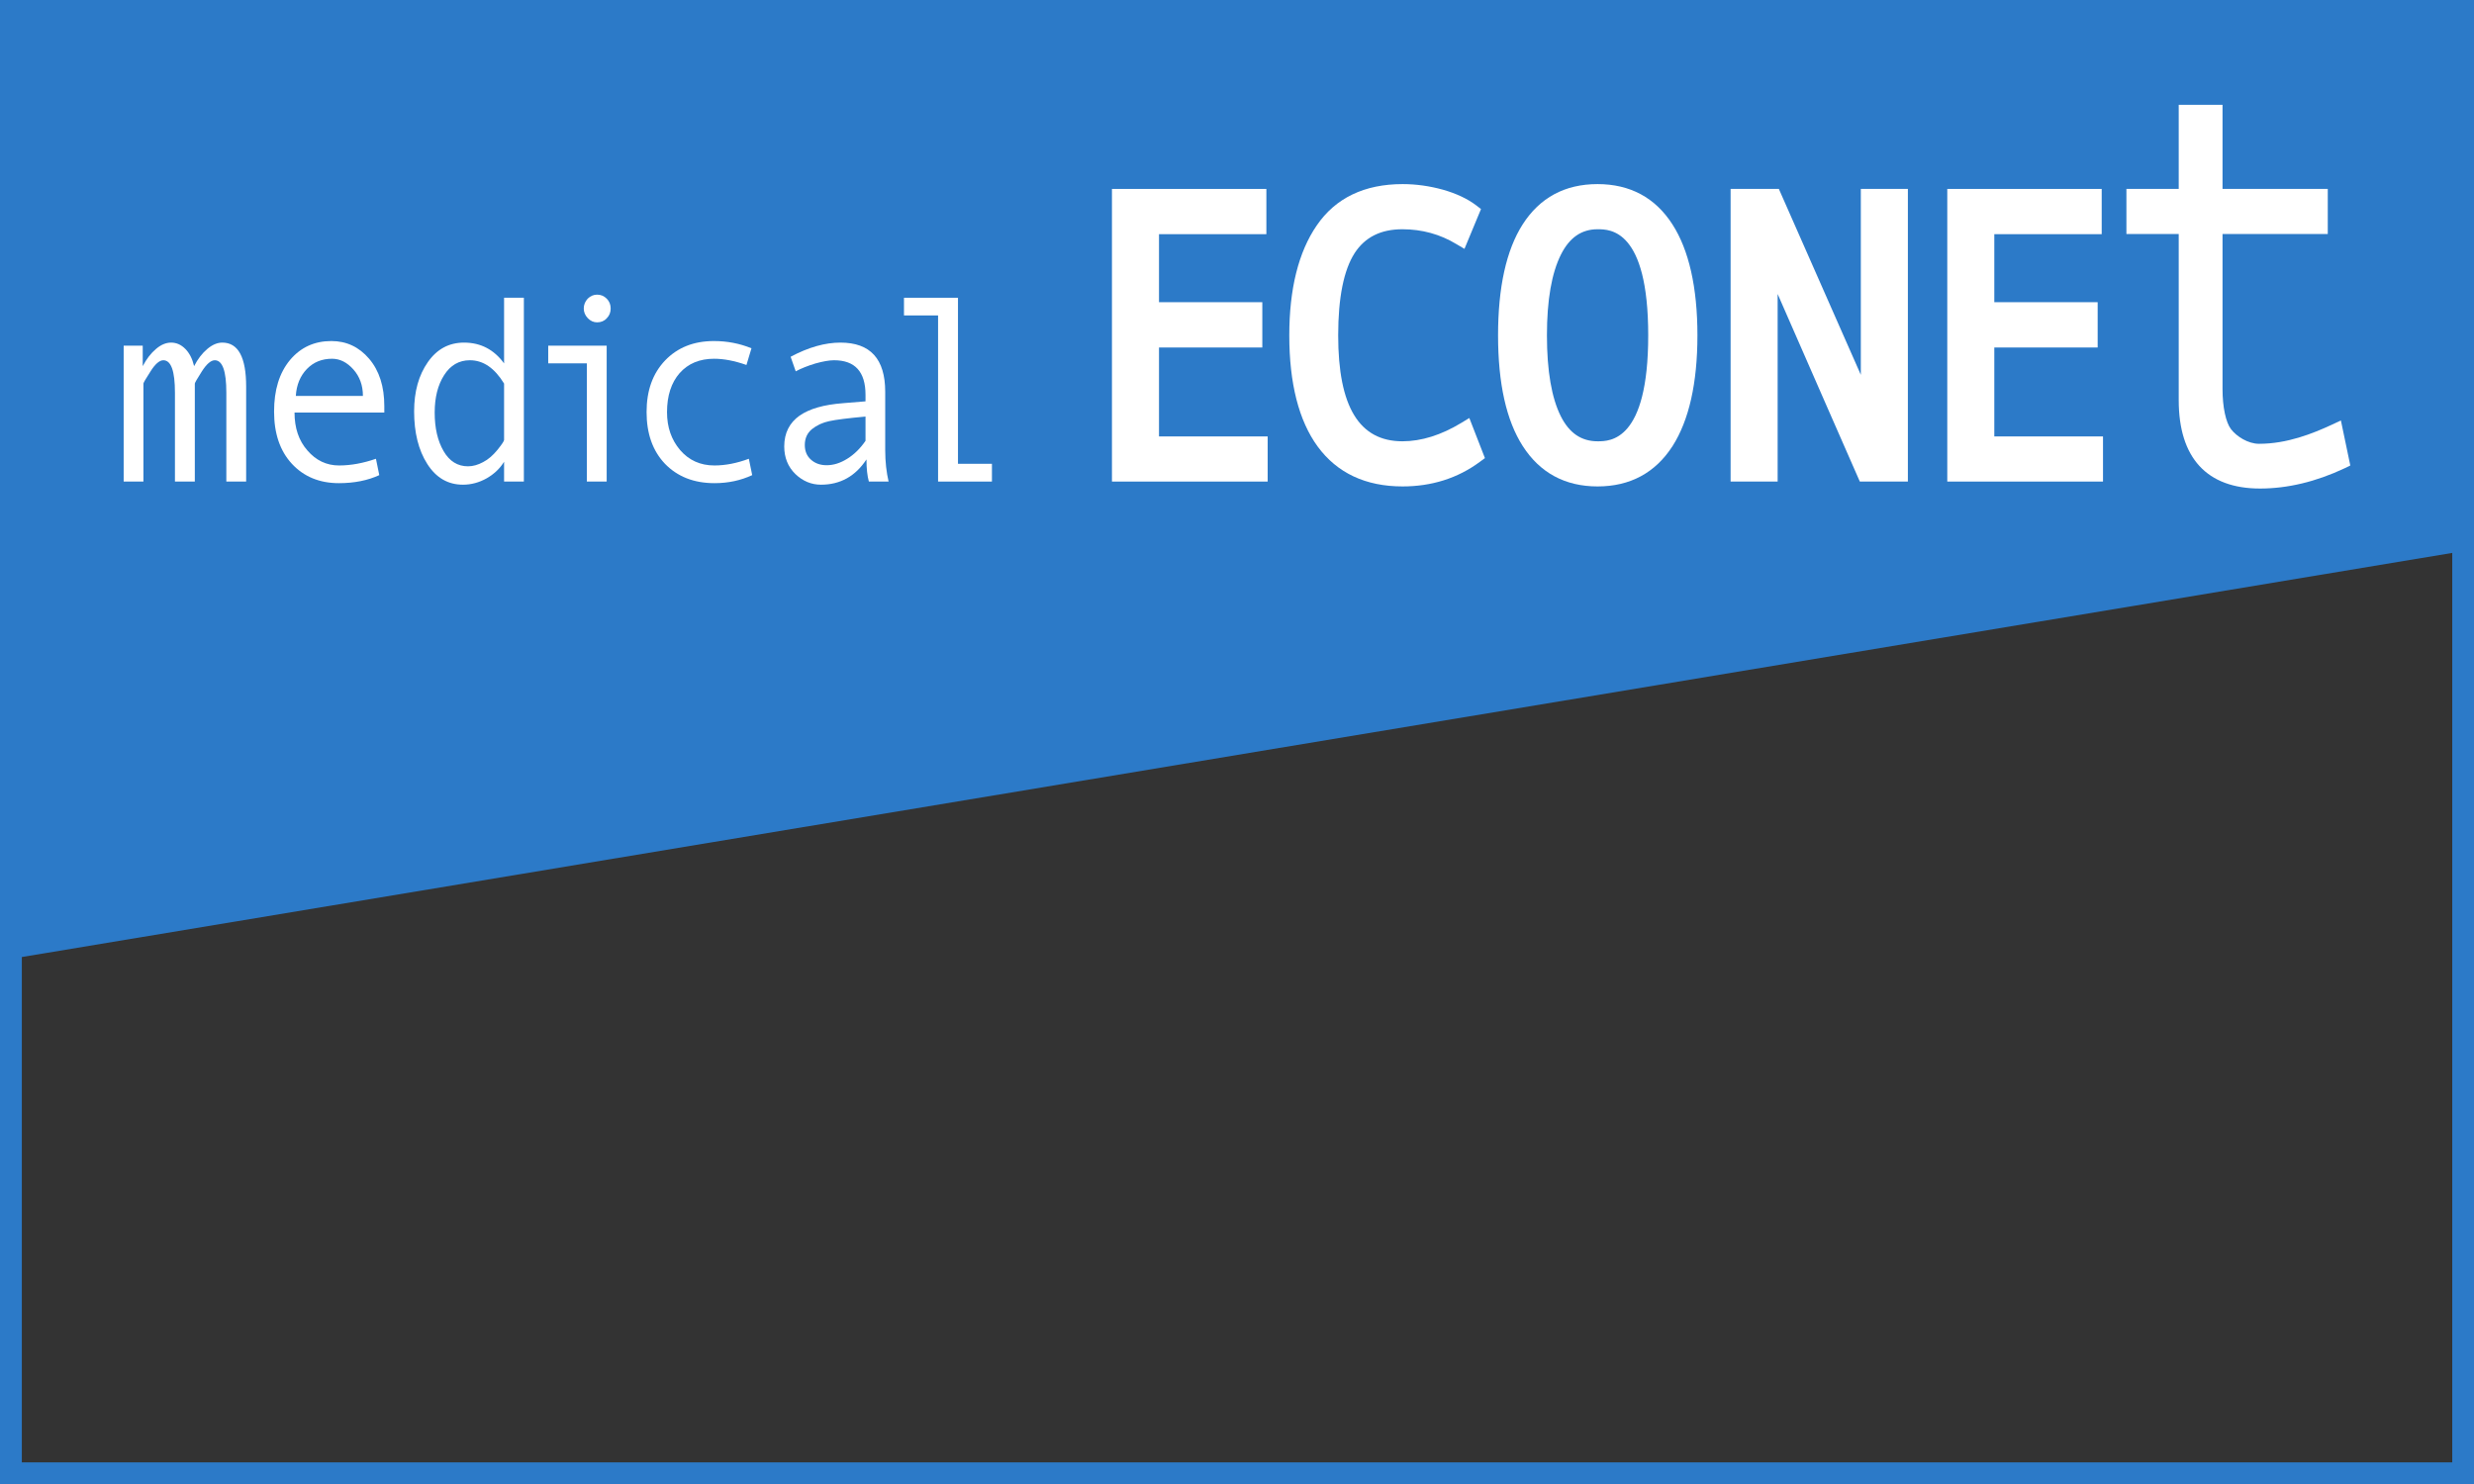
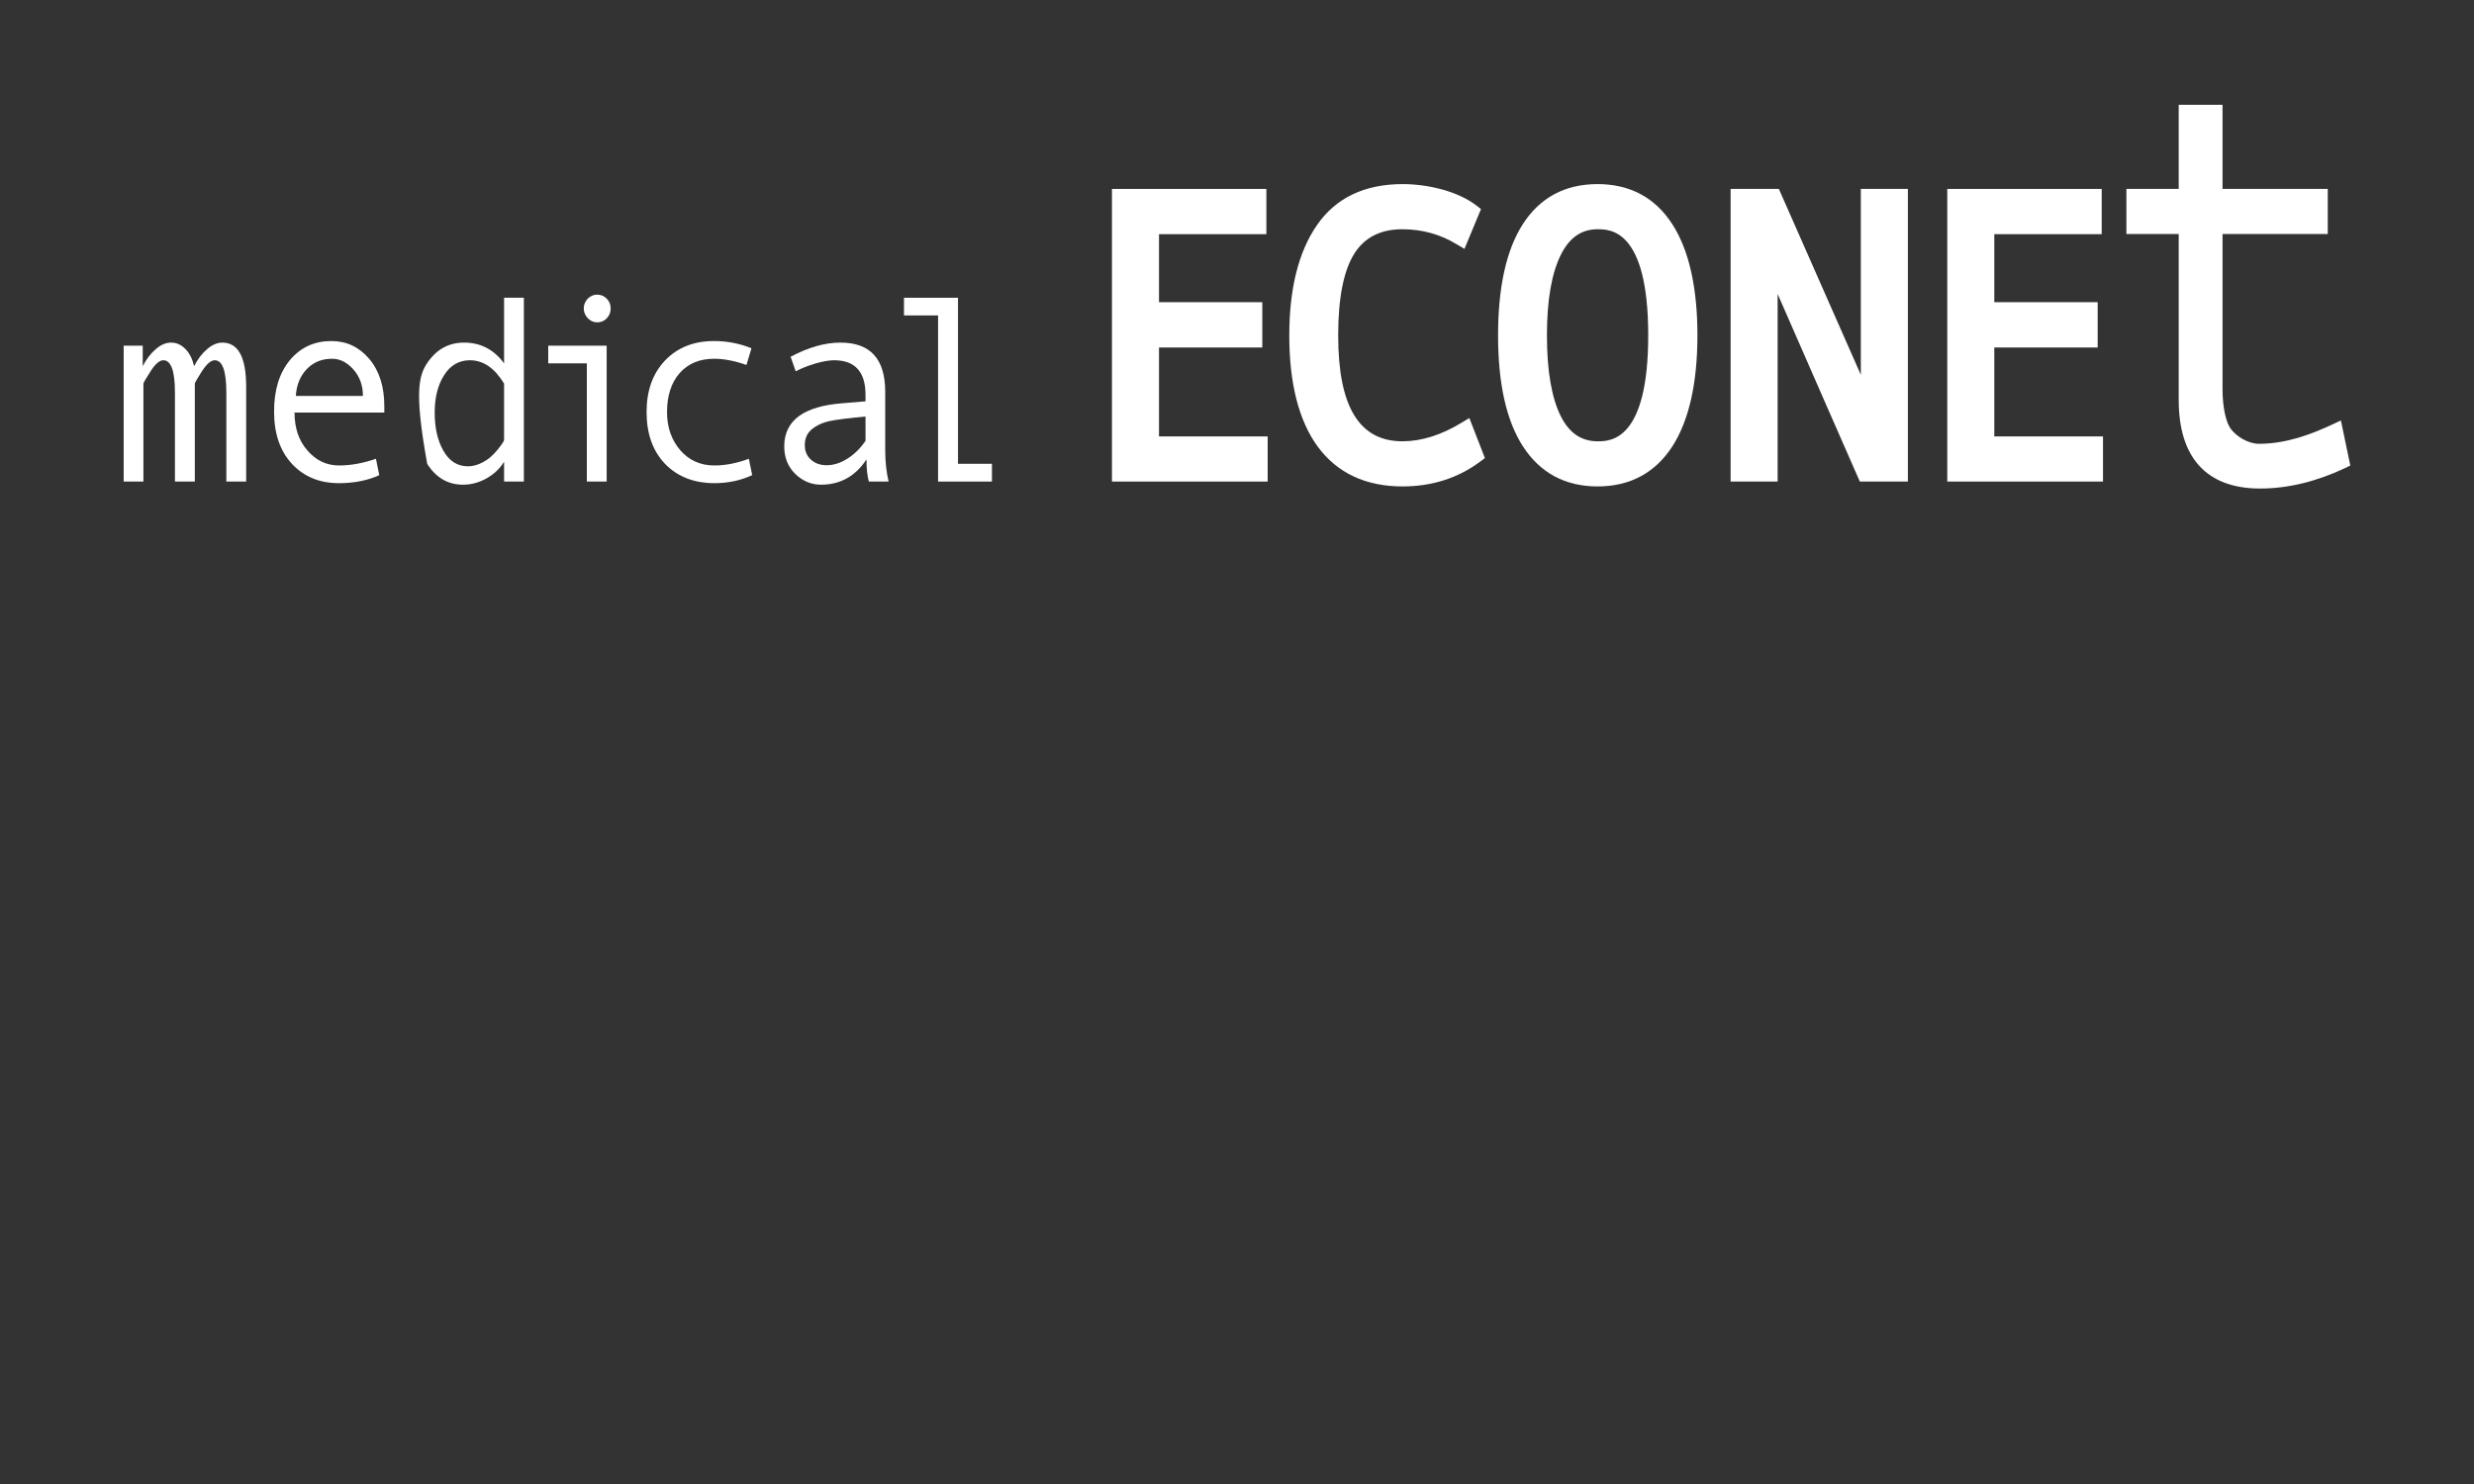
<svg xmlns="http://www.w3.org/2000/svg" width="435.64pt" height="261.39pt" viewBox="0 0 435.64 261.39" version="1.1">
  <rect x="0" y="0" width="435.64" height="261.39" fill="#333333" stroke="none" />
  <g id="surface1">
-     <path style=" stroke:none;fill-rule:nonzero;fill:rgb(17.494%,48.038%,78.326%);fill-opacity:1;" d="M 431.809 257.57 L 3.844 257.57 L 3.844 168.566 L 431.809 97.387 Z M 0 0.004 L 0 261.391 L 435.645 261.391 L 435.645 0.004 L 0 0.004 " />
    <path style=" stroke:none;fill-rule:evenodd;fill:rgb(100%,100%,100%);fill-opacity:1;" d="M 221.574 33.277 L 195.801 33.277 L 195.801 84.82 L 223.219 84.82 L 223.219 76.871 L 204.086 76.871 L 204.086 61.207 L 222.277 61.207 L 222.277 53.227 L 204.086 53.227 L 204.086 41.246 L 222.992 41.246 L 222.992 33.277 L 221.574 33.277 " />
    <path style=" stroke:none;fill-rule:evenodd;fill:rgb(100%,100%,100%);fill-opacity:1;" d="M 231.852 39.723 C 228.637 44.402 227.027 50.922 227.027 59.066 C 227.027 67.512 228.699 74.094 232.023 78.648 C 235.453 83.32 240.484 85.676 246.98 85.676 C 252.086 85.676 256.672 84.238 260.555 81.367 L 261.477 80.688 L 258.73 73.625 L 257.312 74.488 C 253.773 76.633 250.285 77.727 246.953 77.727 C 239.344 77.727 235.637 71.633 235.637 59.066 C 235.637 52.422 236.621 47.551 238.543 44.566 C 240.375 41.762 243.145 40.379 246.953 40.379 C 250.41 40.379 253.613 41.266 256.484 43.012 L 257.875 43.832 L 260.785 36.824 L 259.887 36.129 C 258.391 35.008 256.434 34.078 254.062 33.406 C 251.727 32.762 249.367 32.426 246.98 32.426 C 240.273 32.426 235.16 34.867 231.852 39.723 " />
    <path style=" stroke:none;fill-rule:evenodd;fill:rgb(100%,100%,100%);fill-opacity:1;" d="M 268.113 39.539 C 265.23 44.059 263.789 50.633 263.789 59.066 C 263.789 67.508 265.234 74.059 268.148 78.582 C 271.16 83.273 275.594 85.676 281.309 85.676 C 287.051 85.676 291.492 83.273 294.52 78.562 C 297.406 74.039 298.895 67.48 298.895 59.066 C 298.895 50.621 297.395 44.023 294.492 39.52 C 291.473 34.812 287.023 32.426 281.309 32.426 C 275.562 32.426 271.133 34.812 268.113 39.539 M 274.855 73.348 C 273.23 70.137 272.395 65.336 272.395 59.066 C 272.395 52.855 273.23 48.066 274.883 44.797 C 276.387 41.832 278.496 40.379 281.309 40.379 C 283.52 40.379 290.23 40.379 290.23 59.066 C 290.23 77.727 283.52 77.727 281.309 77.727 C 278.473 77.727 276.34 76.289 274.855 73.348 " />
    <path style=" stroke:none;fill-rule:evenodd;fill:rgb(100%,100%,100%);fill-opacity:1;" d="M 334.527 33.277 L 327.668 33.277 L 327.668 66.02 C 323.867 57.398 313.234 33.277 313.234 33.277 L 304.738 33.277 L 304.738 84.82 L 313.02 84.82 L 313.02 51.781 C 316.816 60.492 327.492 84.82 327.492 84.82 L 335.953 84.82 L 335.953 33.277 L 334.527 33.277 " />
    <path style=" stroke:none;fill-rule:evenodd;fill:rgb(100%,100%,100%);fill-opacity:1;" d="M 368.66 33.277 L 342.891 33.277 L 342.891 84.82 L 370.312 84.82 L 370.312 76.871 L 351.172 76.871 L 351.172 61.207 L 369.371 61.207 L 369.371 53.227 L 351.172 53.227 L 351.172 41.246 L 370.082 41.246 L 370.082 33.277 L 368.66 33.277 " />
    <path style=" stroke:none;fill-rule:evenodd;fill:rgb(100%,100%,100%);fill-opacity:1;" d="M 389.934 18.465 L 383.645 18.465 L 383.645 33.277 L 374.434 33.277 L 374.434 41.223 L 383.645 41.223 L 383.645 70.473 C 383.645 80.652 388.602 86.047 397.961 86.047 C 402.824 86.047 407.832 84.844 412.848 82.484 L 413.859 81.992 L 412.203 74.059 L 410.629 74.797 C 407.23 76.371 402.746 78.168 397.785 78.168 C 395.852 78.168 393.836 76.871 392.859 75.602 C 391.938 74.41 391.359 71.691 391.359 68.531 L 391.359 41.223 L 409.891 41.223 L 409.891 33.277 L 391.359 33.277 L 391.359 18.465 L 389.934 18.465 " />
    <path style=" stroke:none;fill-rule:evenodd;fill:rgb(100%,100%,100%);fill-opacity:1;" d="M 43.344 84.82 L 39.855 84.82 L 39.855 69.145 C 39.855 65.344 39.172 63.453 37.82 63.453 C 37.141 63.453 36.379 64.109 35.551 65.402 C 34.711 66.703 34.305 67.438 34.305 67.559 L 34.305 84.82 L 30.805 84.82 L 30.805 69.145 C 30.805 65.344 30.129 63.453 28.758 63.453 C 28.09 63.453 27.324 64.109 26.512 65.402 C 25.66 66.703 25.254 67.438 25.254 67.559 L 25.254 84.82 L 21.777 84.82 L 21.777 60.887 L 25.133 60.887 L 25.133 64.492 C 25.793 63.227 26.559 62.234 27.461 61.469 C 28.344 60.707 29.246 60.344 30.129 60.344 C 31.062 60.344 31.898 60.707 32.648 61.469 C 33.391 62.234 33.879 63.227 34.18 64.492 C 34.828 63.227 35.594 62.234 36.496 61.469 C 37.395 60.707 38.281 60.344 39.152 60.344 C 41.945 60.344 43.344 62.922 43.344 68.098 L 43.344 84.82 " />
    <path style=" stroke:none;fill-rule:evenodd;fill:rgb(100%,100%,100%);fill-opacity:1;" d="M 67.672 72.668 L 51.863 72.668 C 51.863 75.363 52.598 77.598 54.125 79.336 C 55.641 81.098 57.496 81.984 59.703 81.984 C 61.805 81.984 63.977 81.578 66.199 80.805 L 66.785 83.688 C 64.77 84.621 62.379 85.102 59.68 85.102 C 56.25 85.102 53.488 83.945 51.398 81.691 C 49.289 79.406 48.262 76.336 48.262 72.492 C 48.262 68.695 49.176 65.691 51.07 63.406 C 52.949 61.176 55.367 60.07 58.352 60.07 C 61.004 60.07 63.227 61.109 65 63.191 C 66.785 65.289 67.672 68.062 67.672 71.543 Z M 63.906 69.734 C 63.906 67.887 63.344 66.328 62.227 65.07 C 61.098 63.809 59.852 63.188 58.473 63.188 C 56.68 63.188 55.223 63.777 54.039 64.988 C 52.867 66.211 52.211 67.781 52.09 69.734 L 63.906 69.734 " />
-     <path style=" stroke:none;fill-rule:evenodd;fill:rgb(100%,100%,100%);fill-opacity:1;" d="M 92.246 84.82 L 88.762 84.82 L 88.762 81.332 C 88.043 82.5 87.039 83.473 85.715 84.238 C 84.387 84.988 82.98 85.371 81.527 85.371 C 78.879 85.371 76.781 84.152 75.23 81.703 C 73.691 79.285 72.922 76.195 72.922 72.461 C 72.922 68.961 73.73 66.078 75.344 63.773 C 76.953 61.48 79.062 60.344 81.715 60.344 C 84.637 60.344 86.984 61.57 88.762 64.004 L 88.762 52.445 L 92.246 52.445 Z M 88.762 77.484 L 88.762 67.559 C 87.09 64.824 85.098 63.453 82.742 63.453 C 80.84 63.453 79.316 64.32 78.203 66.078 C 77.094 67.812 76.543 70.008 76.543 72.668 C 76.543 75.395 77.062 77.648 78.102 79.441 C 79.141 81.242 80.582 82.133 82.41 82.133 C 83.281 82.133 84.176 81.879 85.066 81.395 C 85.969 80.938 86.809 80.195 87.59 79.246 C 88.371 78.262 88.762 77.695 88.762 77.484 " />
+     <path style=" stroke:none;fill-rule:evenodd;fill:rgb(100%,100%,100%);fill-opacity:1;" d="M 92.246 84.82 L 88.762 84.82 L 88.762 81.332 C 88.043 82.5 87.039 83.473 85.715 84.238 C 84.387 84.988 82.98 85.371 81.527 85.371 C 78.879 85.371 76.781 84.152 75.23 81.703 C 72.922 68.961 73.73 66.078 75.344 63.773 C 76.953 61.48 79.062 60.344 81.715 60.344 C 84.637 60.344 86.984 61.57 88.762 64.004 L 88.762 52.445 L 92.246 52.445 Z M 88.762 77.484 L 88.762 67.559 C 87.09 64.824 85.098 63.453 82.742 63.453 C 80.84 63.453 79.316 64.32 78.203 66.078 C 77.094 67.812 76.543 70.008 76.543 72.668 C 76.543 75.395 77.062 77.648 78.102 79.441 C 79.141 81.242 80.582 82.133 82.41 82.133 C 83.281 82.133 84.176 81.879 85.066 81.395 C 85.969 80.938 86.809 80.195 87.59 79.246 C 88.371 78.262 88.762 77.695 88.762 77.484 " />
    <path style=" stroke:none;fill-rule:evenodd;fill:rgb(100%,100%,100%);fill-opacity:1;" d="M 106.828 84.82 L 103.336 84.82 L 103.336 64.004 L 96.535 64.004 L 96.535 60.887 L 106.828 60.887 Z M 105.148 51.898 C 105.801 51.898 106.367 52.129 106.828 52.598 C 107.301 53.066 107.531 53.641 107.531 54.34 C 107.531 55.027 107.301 55.605 106.828 56.074 C 106.387 56.551 105.809 56.777 105.148 56.777 C 104.527 56.777 103.977 56.535 103.496 56.035 C 103.039 55.551 102.793 54.977 102.793 54.34 C 102.793 53.672 103.039 53.086 103.496 52.598 C 103.977 52.129 104.527 51.898 105.148 51.898 " />
    <path style=" stroke:none;fill-rule:evenodd;fill:rgb(100%,100%,100%);fill-opacity:1;" d="M 132.453 83.688 C 130.441 84.621 128.23 85.102 125.82 85.102 C 122.18 85.102 119.285 83.945 117.094 81.691 C 114.914 79.398 113.855 76.352 113.855 72.574 C 113.855 68.785 114.934 65.777 117.125 63.477 C 119.309 61.207 122.172 60.07 125.711 60.07 C 128.031 60.07 130.242 60.492 132.324 61.344 L 131.441 64.285 C 129.32 63.539 127.43 63.188 125.746 63.188 C 123.195 63.188 121.18 64.027 119.676 65.715 C 118.199 67.406 117.453 69.707 117.453 72.594 C 117.453 75.234 118.215 77.457 119.766 79.281 C 121.316 81.074 123.32 81.984 125.801 81.984 C 127.758 81.984 129.781 81.578 131.863 80.805 L 132.453 83.688 " />
    <path style=" stroke:none;fill-rule:evenodd;fill:rgb(100%,100%,100%);fill-opacity:1;" d="M 156.469 84.82 L 152.996 84.82 C 152.719 83.832 152.574 82.539 152.574 80.918 C 150.625 83.887 147.953 85.371 144.566 85.371 C 142.855 85.371 141.348 84.734 140.047 83.488 C 138.758 82.219 138.094 80.613 138.094 78.629 C 138.094 77.445 138.328 76.402 138.789 75.484 C 139.246 74.586 139.906 73.844 140.789 73.211 C 141.684 72.594 142.75 72.109 144.02 71.75 C 145.297 71.379 146.797 71.141 148.523 71.008 L 152.406 70.691 L 152.406 69.543 C 152.406 65.484 150.555 63.453 146.871 63.453 C 146.008 63.453 144.902 63.652 143.559 64.027 C 142.23 64.43 141.09 64.883 140.117 65.402 L 139.219 62.84 C 142.371 61.156 145.297 60.344 147.992 60.344 C 153.258 60.344 155.875 63.223 155.875 69.008 L 155.875 79.281 C 155.875 81.367 156.094 83.195 156.469 84.82 M 152.406 77.648 L 152.406 73.371 C 149.273 73.656 147.152 73.926 145.992 74.184 C 144.84 74.426 143.832 74.902 142.969 75.586 C 142.141 76.285 141.715 77.195 141.715 78.387 C 141.715 79.441 142.07 80.316 142.789 80.953 C 143.516 81.613 144.441 81.941 145.555 81.941 C 146.789 81.941 147.992 81.555 149.199 80.797 C 150.418 80.039 151.48 78.992 152.406 77.648 " />
    <path style=" stroke:none;fill-rule:evenodd;fill:rgb(100%,100%,100%);fill-opacity:1;" d="M 174.668 84.82 L 165.184 84.82 L 165.184 55.559 L 159.18 55.559 L 159.18 52.445 L 168.688 52.445 L 168.688 81.691 L 174.668 81.691 L 174.668 84.82 " />
  </g>
</svg>